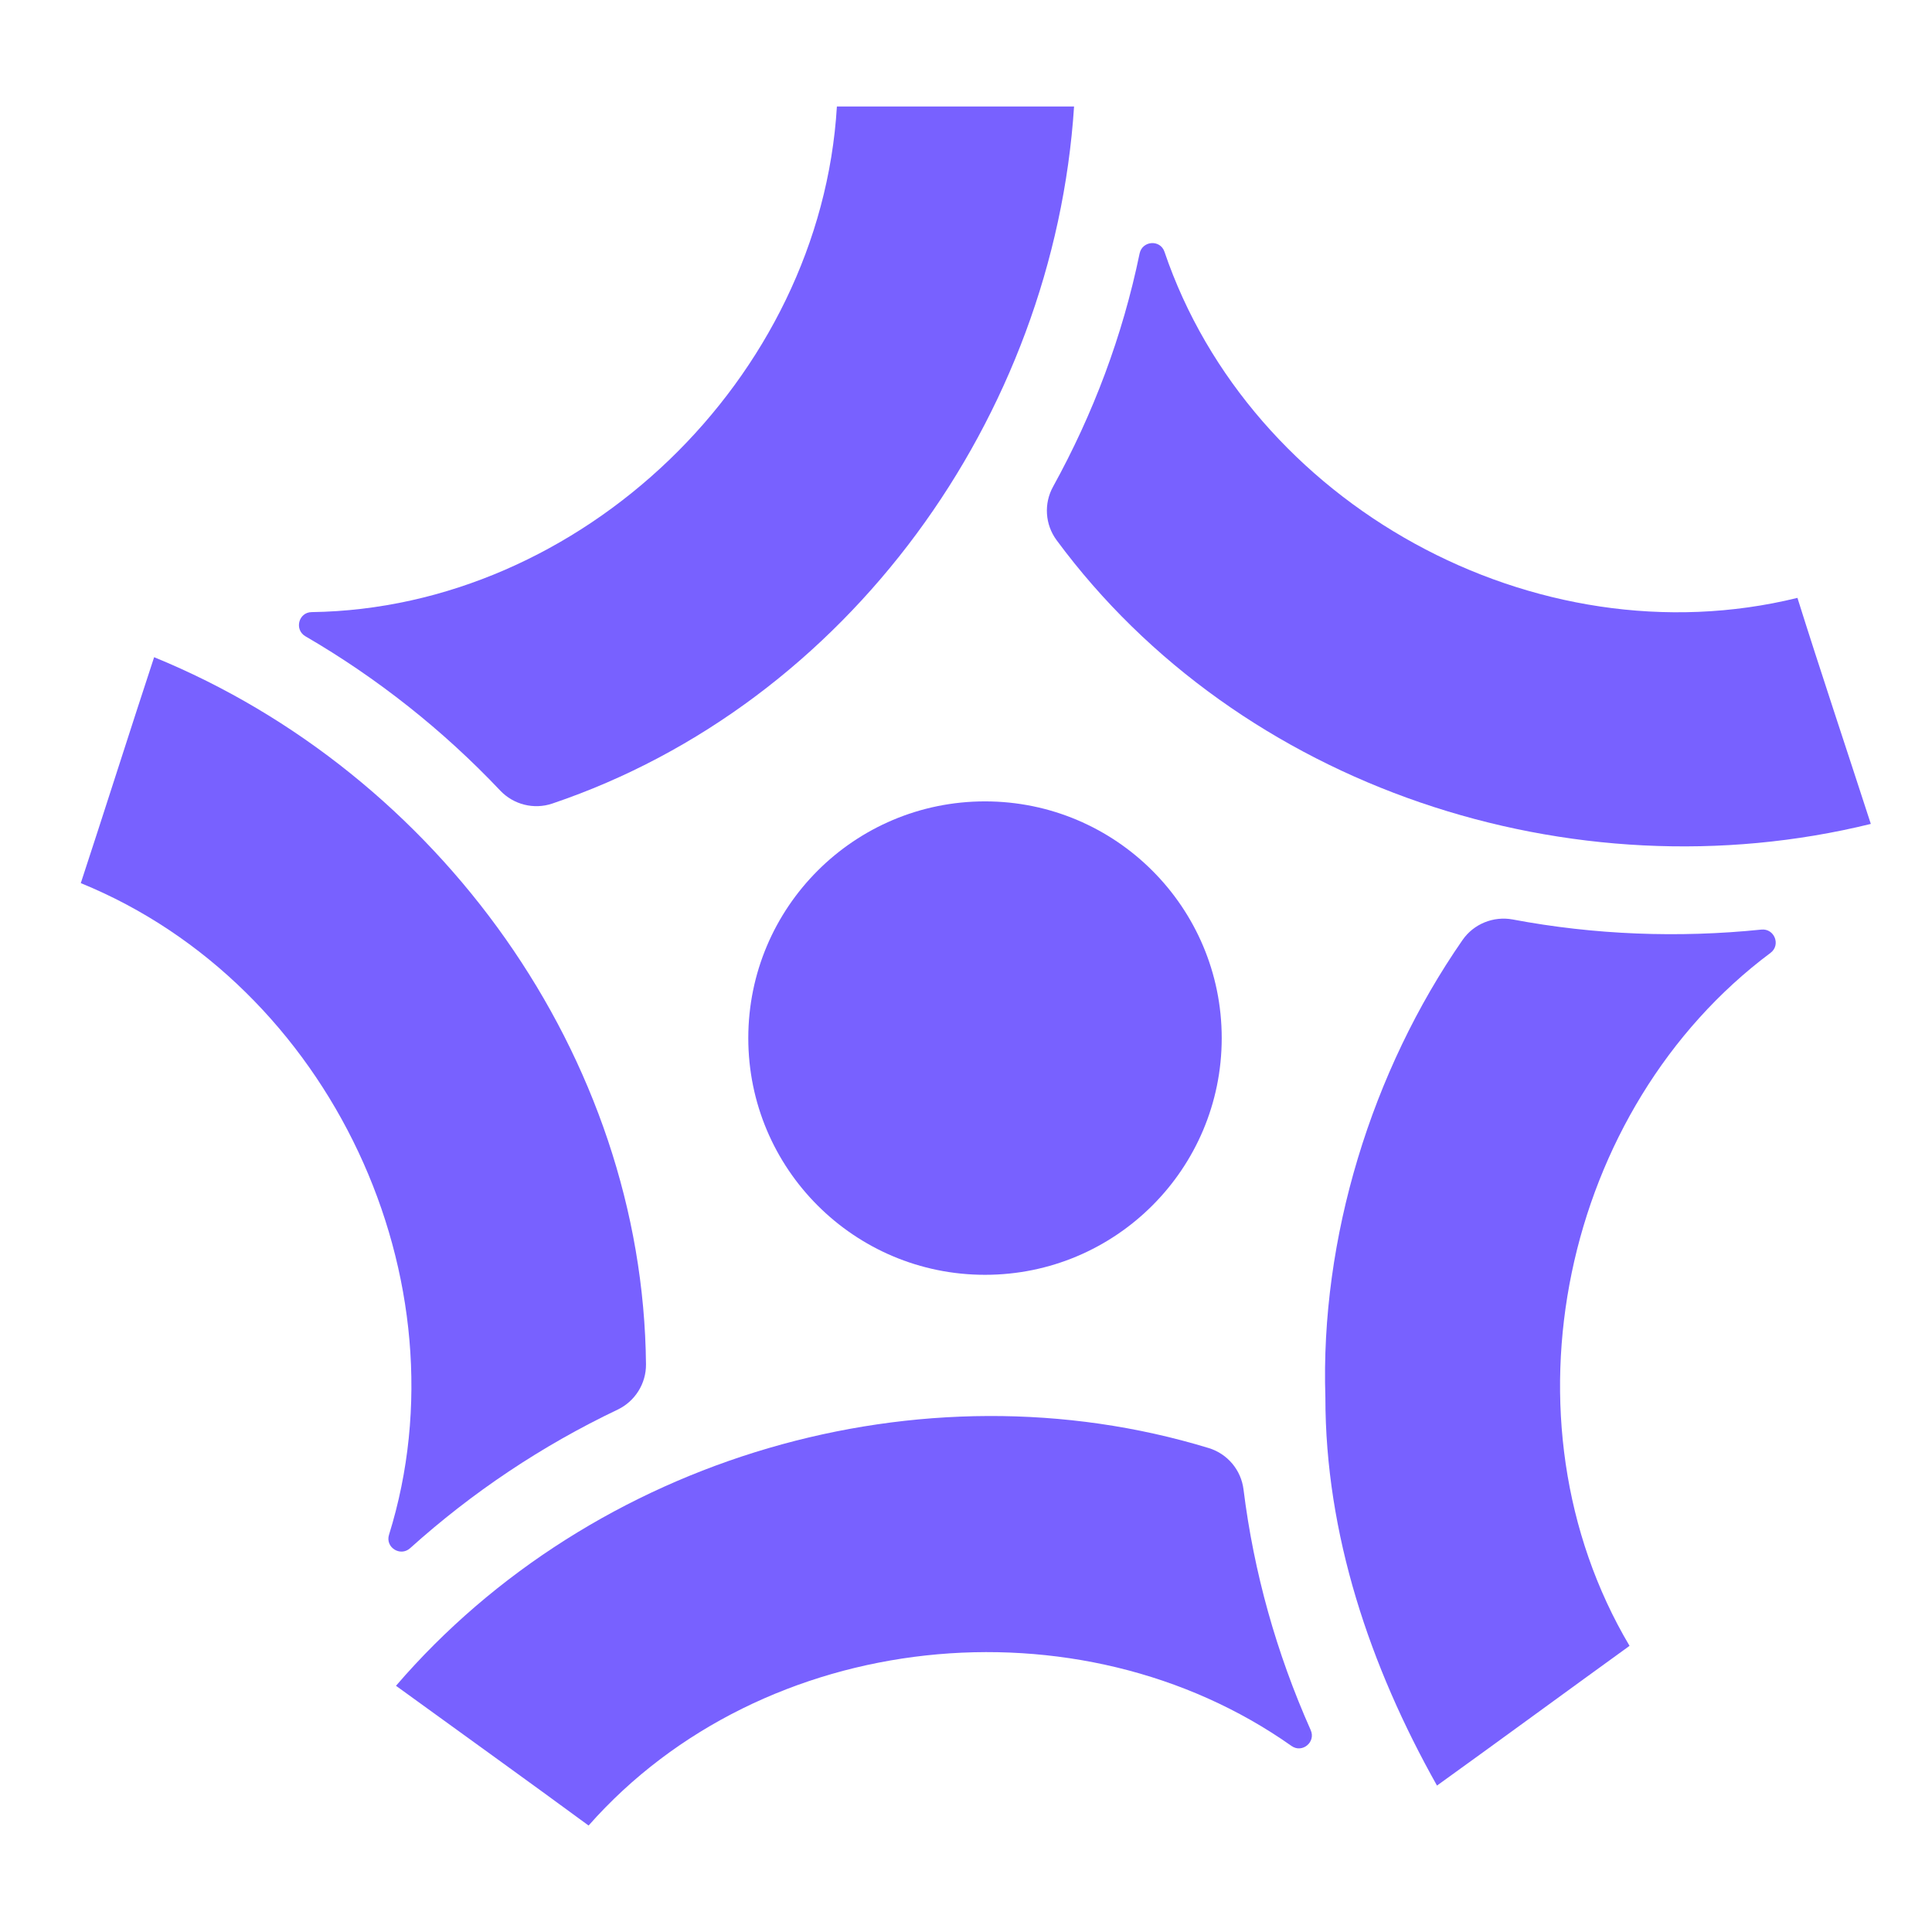
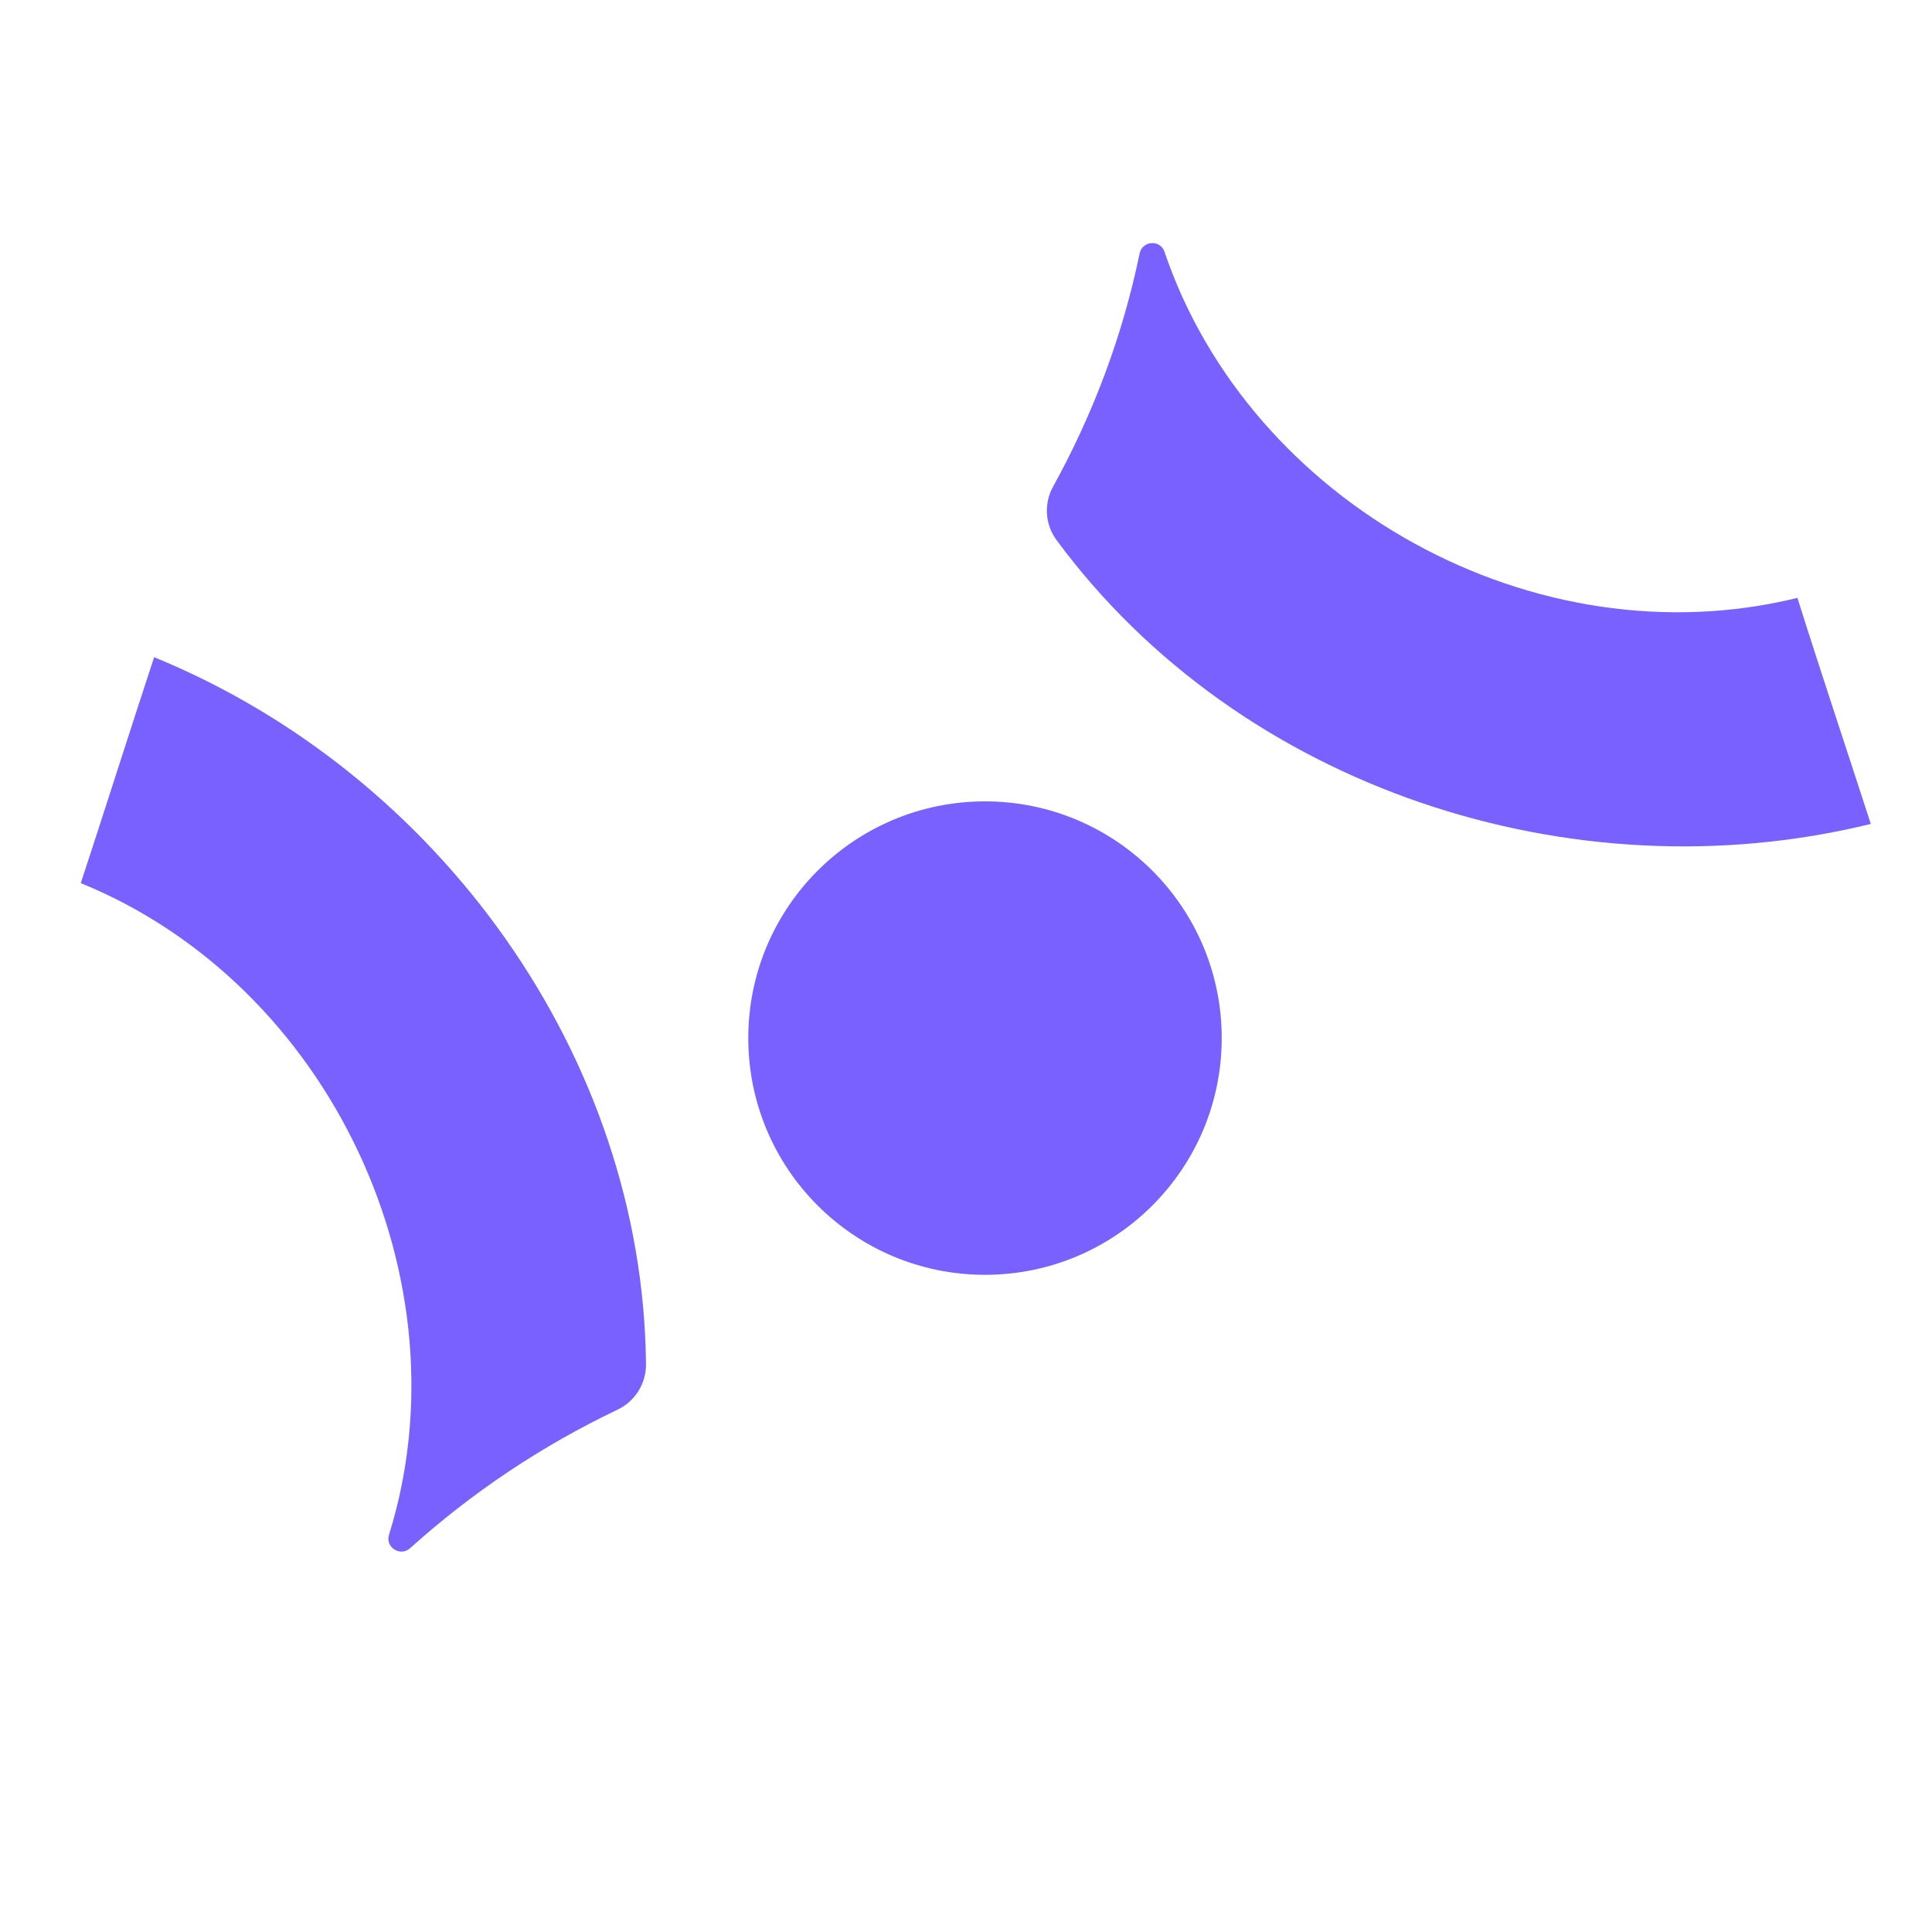
<svg xmlns="http://www.w3.org/2000/svg" width="250" height="250" data-name="Layer 1">
  <g>
    <title>Layer 1</title>
    <g id="svg_2">
      <g id="svg_3">
        <path class="cls-1" d="m323.1,56.653l0,0c8.171,0 15.469,5.137 18.22,12.824l43.231,120.575l-22.672,0l-10.486,-30.3l-56.598,0l-10.486,30.3l-22.684,0l43.231,-120.575c2.763,-7.699 10.049,-12.824 18.22,-12.824l0.024,0l-0,0zm21.822,84.43l-21.727,-62.891l-21.916,62.891l43.644,0z" stroke-width="0px" id="svg_4" />
        <path class="cls-1" d="m390.668,172.907l13.155,-10.675c6.861,8.963 16.579,13.532 24.774,13.721c10.285,0 17.535,-4.759 17.535,-11.82c0,-7.628 -8.384,-10.486 -18.681,-13.343c-17.347,-4.57 -33.926,-12.576 -33.926,-30.3c0,-16.768 14.099,-28.588 34.492,-28.588c12.576,0 26.675,6.105 34.303,18.102l-13.721,11.053c-4.96,-7.427 -12.765,-12.198 -20.582,-12.198c-8.774,0 -15.056,4.96 -15.056,11.619c0,7.628 9.14,10.297 20.771,13.532c16.579,4.381 31.824,12.576 31.824,29.922s-15.056,28.966 -36.972,28.966c-14.678,0 -30.3,-6.483 -37.929,-20.015l0.012,0.024l-0,0z" stroke-width="0px" id="svg_5" />
        <path class="cls-1" d="m483.151,160.898l0,-46.69l-12.375,0l0,-19.437l12.375,0l0,-24.774l20.204,0l0,24.774l23.062,0l0,19.437l-23.062,0l0,46.69c0,8.951 4.192,13.343 11.619,13.343c3.814,0 7.817,-0.768 11.431,-2.669l0,18.492c-3.625,1.901 -9.34,2.858 -13.155,2.858c-19.437,0 -30.111,-10.675 -30.111,-32.013l0.012,-0.012l0,0z" stroke-width="0px" id="svg_6" />
        <path class="cls-1" d="m561.406,94.771l27.136,0l0,19.437l-26.297,0l0,75.845l-20.204,0l0,-75.928c0,-10.698 8.667,-19.366 19.366,-19.366l0,0.012l0,0z" stroke-width="0px" id="svg_7" />
-         <path class="cls-1" d="m588.541,142.417c0,-28.01 22.483,-50.504 50.504,-50.504s50.504,22.483 50.504,50.504s-22.483,50.504 -50.504,50.504s-50.504,-22.483 -50.504,-50.504zm50.504,31.056c16.957,0 30.3,-13.721 30.3,-31.056s-13.343,-31.068 -30.3,-31.068s-30.489,13.721 -30.489,31.068s13.343,31.056 30.489,31.056z" stroke-width="0px" id="svg_8" />
      </g>
      <g id="svg_9">
-         <path class="cls-2" d="m51.248,218.133c25.471,-29.615 67.957,-42.109 105.177,-30.749c2.421,0.744 4.18,2.846 4.487,5.361c1.334,10.734 4.251,21.149 8.691,31.127c0.697,1.547 -1.098,3.035 -2.48,2.055c-27.455,-19.378 -68.371,-15.292 -90.96,10.297c-7.309,-5.373 -17.547,-12.741 -24.916,-18.079l0,-0.012l-0,0z" stroke-width="0px" fill="#7861ff" id="svg_10" />
-         <path class="cls-2" d="m171.504,180.842c-0.673,-20.582 5.951,-42.203 17.748,-59.207c1.441,-2.078 3.991,-3.117 6.483,-2.657c10.58,1.996 21.479,2.409 32.178,1.311c1.7,-0.177 2.551,1.996 1.193,3.011c-26.9,20.086 -35.614,60.376 -18.244,89.673c-7.357,5.314 -17.524,12.765 -24.916,18.079c-8.691,-15.457 -14.442,-32.544 -14.442,-50.221l0,0.012z" stroke-width="0px" fill="#7861ff" id="svg_11" />
        <path class="cls-2" d="m136.268,62.971c5.196,-9.423 8.998,-19.519 11.194,-30.159c0.342,-1.677 2.68,-1.854 3.224,-0.224c11.088,32.65 47.966,53.114 81.903,44.777c2.692,8.608 6.707,20.641 9.494,29.249c-38.637,9.494 -81.679,-4.641 -105.366,-36.724c-1.488,-2.019 -1.665,-4.723 -0.449,-6.92l-0,0z" stroke-width="0px" fill="#7861ff" id="svg_12" />
-         <path class="cls-2" d="m40.325,79.207c34.847,-0.484 65.867,-30.206 67.969,-65.43l30.69,0c-2.621,40.16 -29.261,77.274 -67.52,90.204c-2.373,0.803 -5.007,0.142 -6.731,-1.677c-7.404,-7.829 -15.941,-14.583 -25.211,-19.968c-1.464,-0.85 -0.897,-3.106 0.803,-3.129l0,-0z" stroke-width="0px" fill="#7861ff" id="svg_13" />
        <path class="cls-2" d="m10.45,114.29c2.822,-8.573 6.66,-20.653 9.494,-29.249c36.795,15.044 63.269,51.65 63.647,91.503c0.024,2.492 -1.417,4.782 -3.661,5.857c-9.801,4.664 -18.834,10.71 -26.864,17.937c-1.264,1.134 -3.236,-0.106 -2.728,-1.736c10.25,-32.886 -7.534,-71.134 -39.877,-84.324l-0.012,0.012z" stroke-width="0px" fill="#7861ff" id="svg_14" />
        <circle class="cls-2" cx="127.459" cy="134.329" r="30.631" stroke-width="0px" fill="#7861ff" id="svg_15" />
      </g>
    </g>
  </g>
</svg>